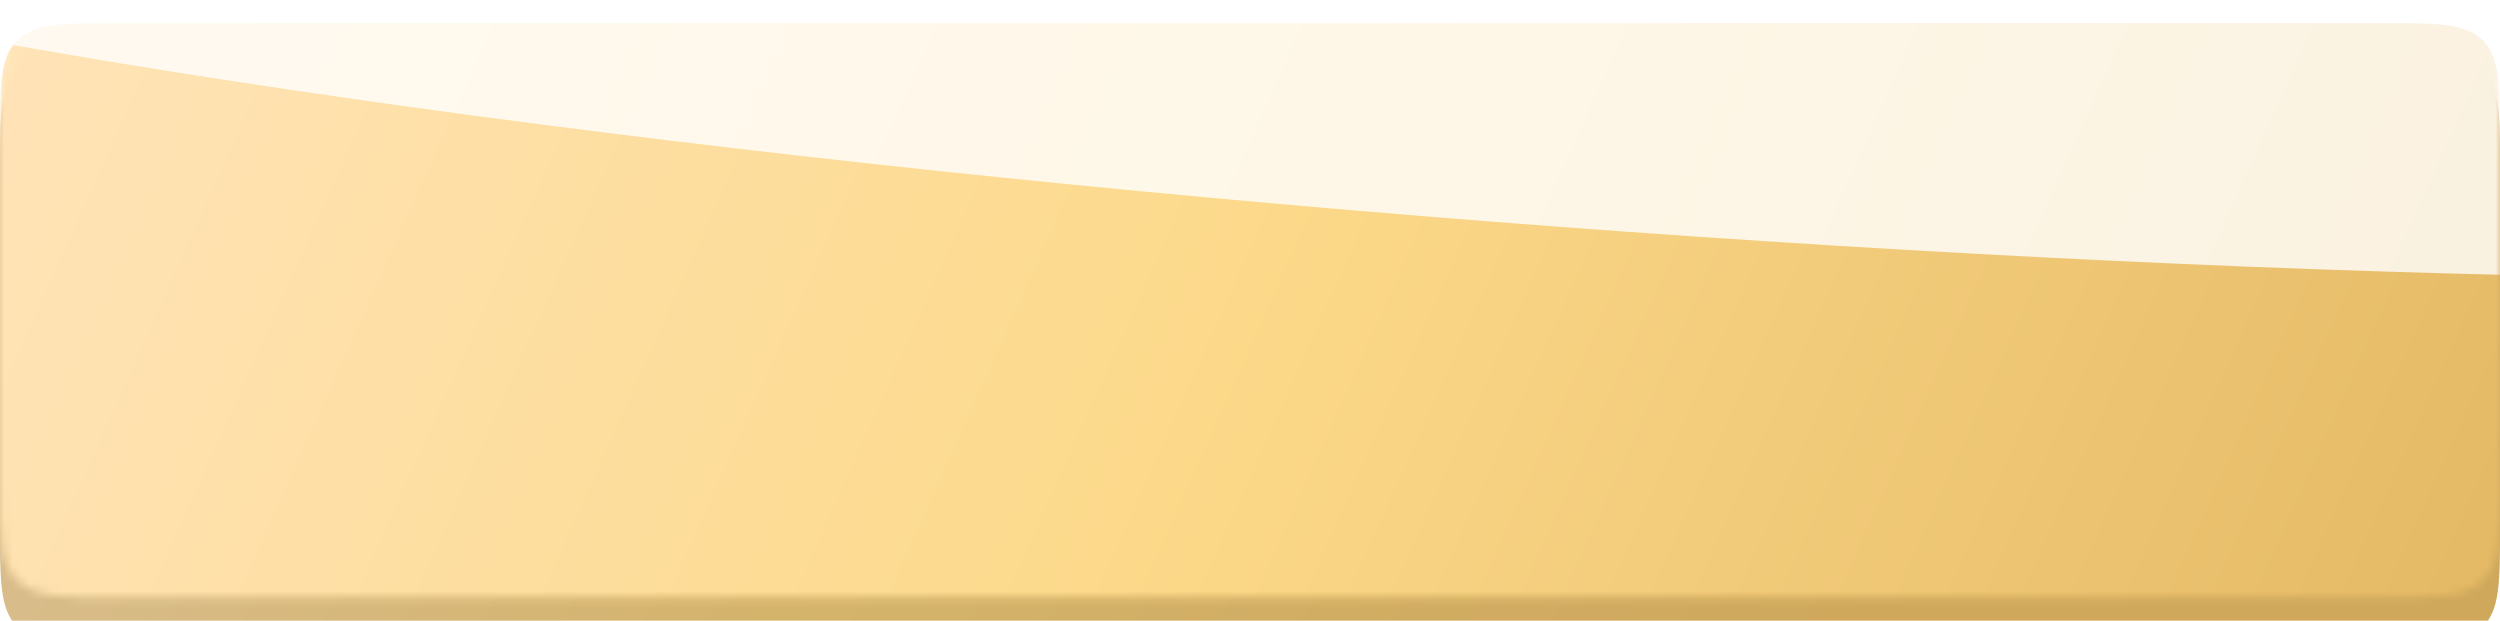
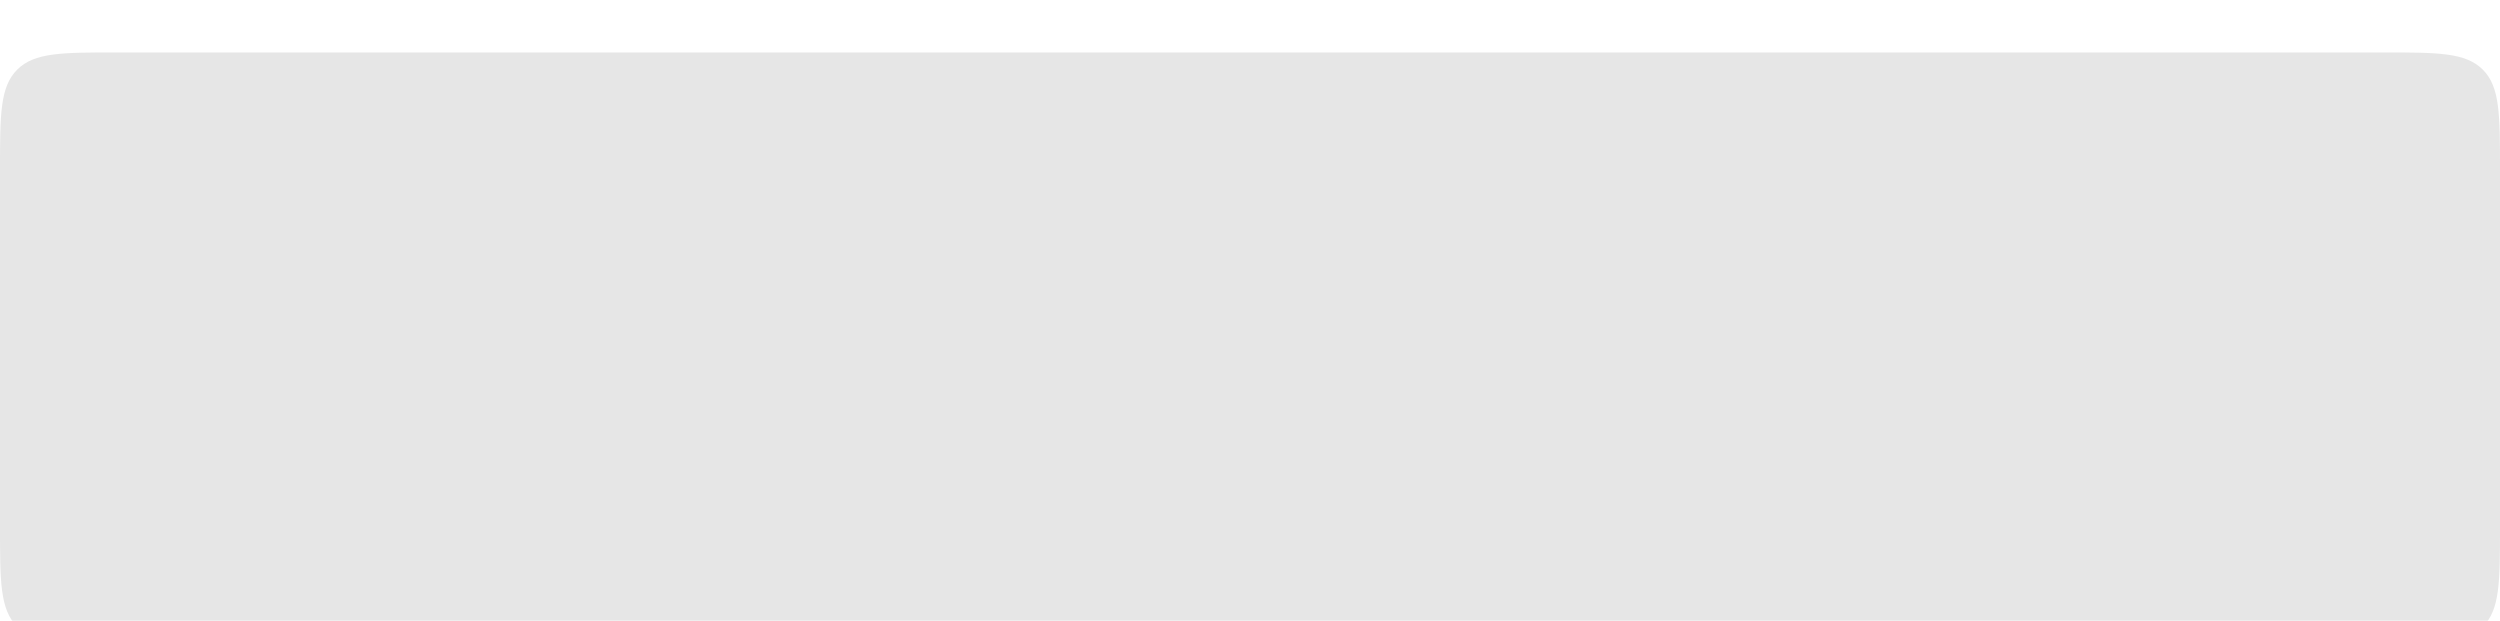
<svg xmlns="http://www.w3.org/2000/svg" width="298" height="74" viewBox="0 0 298 74" fill="none">
  <g filter="url(#filter0_i_304_252)">
-     <path d="M0 17.49C0 10.891 0 7.591 2.05 5.54C4.101 3.49 7.4 3.49 14 3.49H284C290.6 3.49 293.899 3.49 295.95 5.54C298 7.591 298 10.891 298 17.49V60C298 66.599 298 69.899 295.95 71.949C293.899 74 290.6 74 284 74H14C7.4 74 4.101 74 2.05 71.949C0 69.899 0 66.599 0 60V17.49Z" fill="url(#paint0_linear_304_252)" />
    <path d="M0 17.49C0 10.891 0 7.591 2.05 5.54C4.101 3.49 7.4 3.49 14 3.49H284C290.6 3.49 293.899 3.49 295.95 5.54C298 7.591 298 10.891 298 17.49V60C298 66.599 298 69.899 295.95 71.949C293.899 74 290.6 74 284 74H14C7.4 74 4.101 74 2.05 71.949C0 69.899 0 66.599 0 60V17.49Z" fill="black" fill-opacity="0.1" />
  </g>
  <mask id="mask0_304_252" style="mask-type:alpha" maskUnits="userSpaceOnUse" x="0" y="0" width="298" height="72">
    <path d="M0 14C0 7.4 0 4.101 2.05 2.05C4.101 0 7.4 0 14 0H284C290.6 0 293.899 0 295.95 2.05C298 4.101 298 7.4 298 14V57.208C298 63.807 298 67.107 295.95 69.157C293.899 71.207 290.6 71.207 284 71.207H14C7.4 71.207 4.101 71.207 2.05 69.157C0 67.107 0 63.807 0 57.208V14Z" fill="url(#paint1_linear_304_252)" />
  </mask>
  <g mask="url(#mask0_304_252)">
    <g filter="url(#filter1_i_304_252)">
-       <path d="M0 14C0 7.4 0 4.101 2.05 2.05C4.101 0 7.4 0 14 0H284C290.6 0 293.899 0 295.95 2.05C298 4.101 298 7.4 298 14V57.208C298 63.807 298 67.107 295.95 69.157C293.899 71.207 290.6 71.207 284 71.207H14C7.4 71.207 4.101 71.207 2.05 69.157C0 67.107 0 63.807 0 57.208V14Z" fill="url(#paint2_linear_304_252)" />
-     </g>
+       </g>
    <g style="mix-blend-mode:overlay" filter="url(#filter2_f_304_252)">
-       <ellipse cx="258.426" cy="26.583" rx="258.426" ry="26.583" transform="matrix(0.997 0.078 -0.114 0.993 -74.029 -46.551)" fill="white" fill-opacity="0.8" />
-     </g>
+       </g>
  </g>
  <defs>
    <filter id="filter0_i_304_252" x="0" y="3.49" width="298" height="73.269" filterUnits="userSpaceOnUse" color-interpolation-filters="sRGB">
      <feFlood flood-opacity="0" result="BackgroundImageFix" />
      <feBlend mode="normal" in="SourceGraphic" in2="BackgroundImageFix" result="shape" />
      <feColorMatrix in="SourceAlpha" type="matrix" values="0 0 0 0 0 0 0 0 0 0 0 0 0 0 0 0 0 0 127 0" result="hardAlpha" />
      <feOffset dy="2.76" />
      <feGaussianBlur stdDeviation="9.199" />
      <feComposite in2="hardAlpha" operator="arithmetic" k2="-1" k3="1" />
      <feColorMatrix type="matrix" values="0 0 0 0 1 0 0 0 0 1 0 0 0 0 1 0 0 0 0.2 0" />
      <feBlend mode="normal" in2="shape" result="effect1_innerShadow_304_252" />
    </filter>
    <filter id="filter1_i_304_252" x="0" y="0" width="298" height="73.967" filterUnits="userSpaceOnUse" color-interpolation-filters="sRGB">
      <feFlood flood-opacity="0" result="BackgroundImageFix" />
      <feBlend mode="normal" in="SourceGraphic" in2="BackgroundImageFix" result="shape" />
      <feColorMatrix in="SourceAlpha" type="matrix" values="0 0 0 0 0 0 0 0 0 0 0 0 0 0 0 0 0 0 127 0" result="hardAlpha" />
      <feOffset dy="2.76" />
      <feGaussianBlur stdDeviation="9.199" />
      <feComposite in2="hardAlpha" operator="arithmetic" k2="-1" k3="1" />
      <feColorMatrix type="matrix" values="0 0 0 0 1 0 0 0 0 1 0 0 0 0 1 0 0 0 0.2 0" />
      <feBlend mode="normal" in2="shape" result="effect1_innerShadow_304_252" />
    </filter>
    <filter id="filter2_f_304_252" x="-123.076" y="-79.175" width="607.293" height="158.535" filterUnits="userSpaceOnUse" color-interpolation-filters="sRGB">
      <feFlood flood-opacity="0" result="BackgroundImageFix" />
      <feBlend mode="normal" in="SourceGraphic" in2="BackgroundImageFix" result="shape" />
      <feGaussianBlur stdDeviation="22.998" result="effect1_foregroundBlur_304_252" />
    </filter>
    <linearGradient id="paint0_linear_304_252" x1="223.469" y1="82.554" x2="18.869" y2="-35.447" gradientUnits="userSpaceOnUse">
      <stop offset="0.038" stop-color="#E5BA66" />
      <stop offset="0.51" stop-color="#EBC777" />
      <stop offset="1" stop-color="#F1D5A9" />
    </linearGradient>
    <linearGradient id="paint1_linear_304_252" x1="298" y1="83.076" x2="16.475" y2="-43.056" gradientUnits="userSpaceOnUse">
      <stop offset="0.038" stop-color="#E5BA66" />
      <stop offset="0.51" stop-color="#FCD98A" />
      <stop offset="1" stop-color="#FFE4B9" />
    </linearGradient>
    <linearGradient id="paint2_linear_304_252" x1="298" y1="83.076" x2="16.475" y2="-43.056" gradientUnits="userSpaceOnUse">
      <stop offset="0.038" stop-color="#E5BA66" />
      <stop offset="0.51" stop-color="#FCD98A" />
      <stop offset="1" stop-color="#FFE4B9" />
    </linearGradient>
  </defs>
</svg>